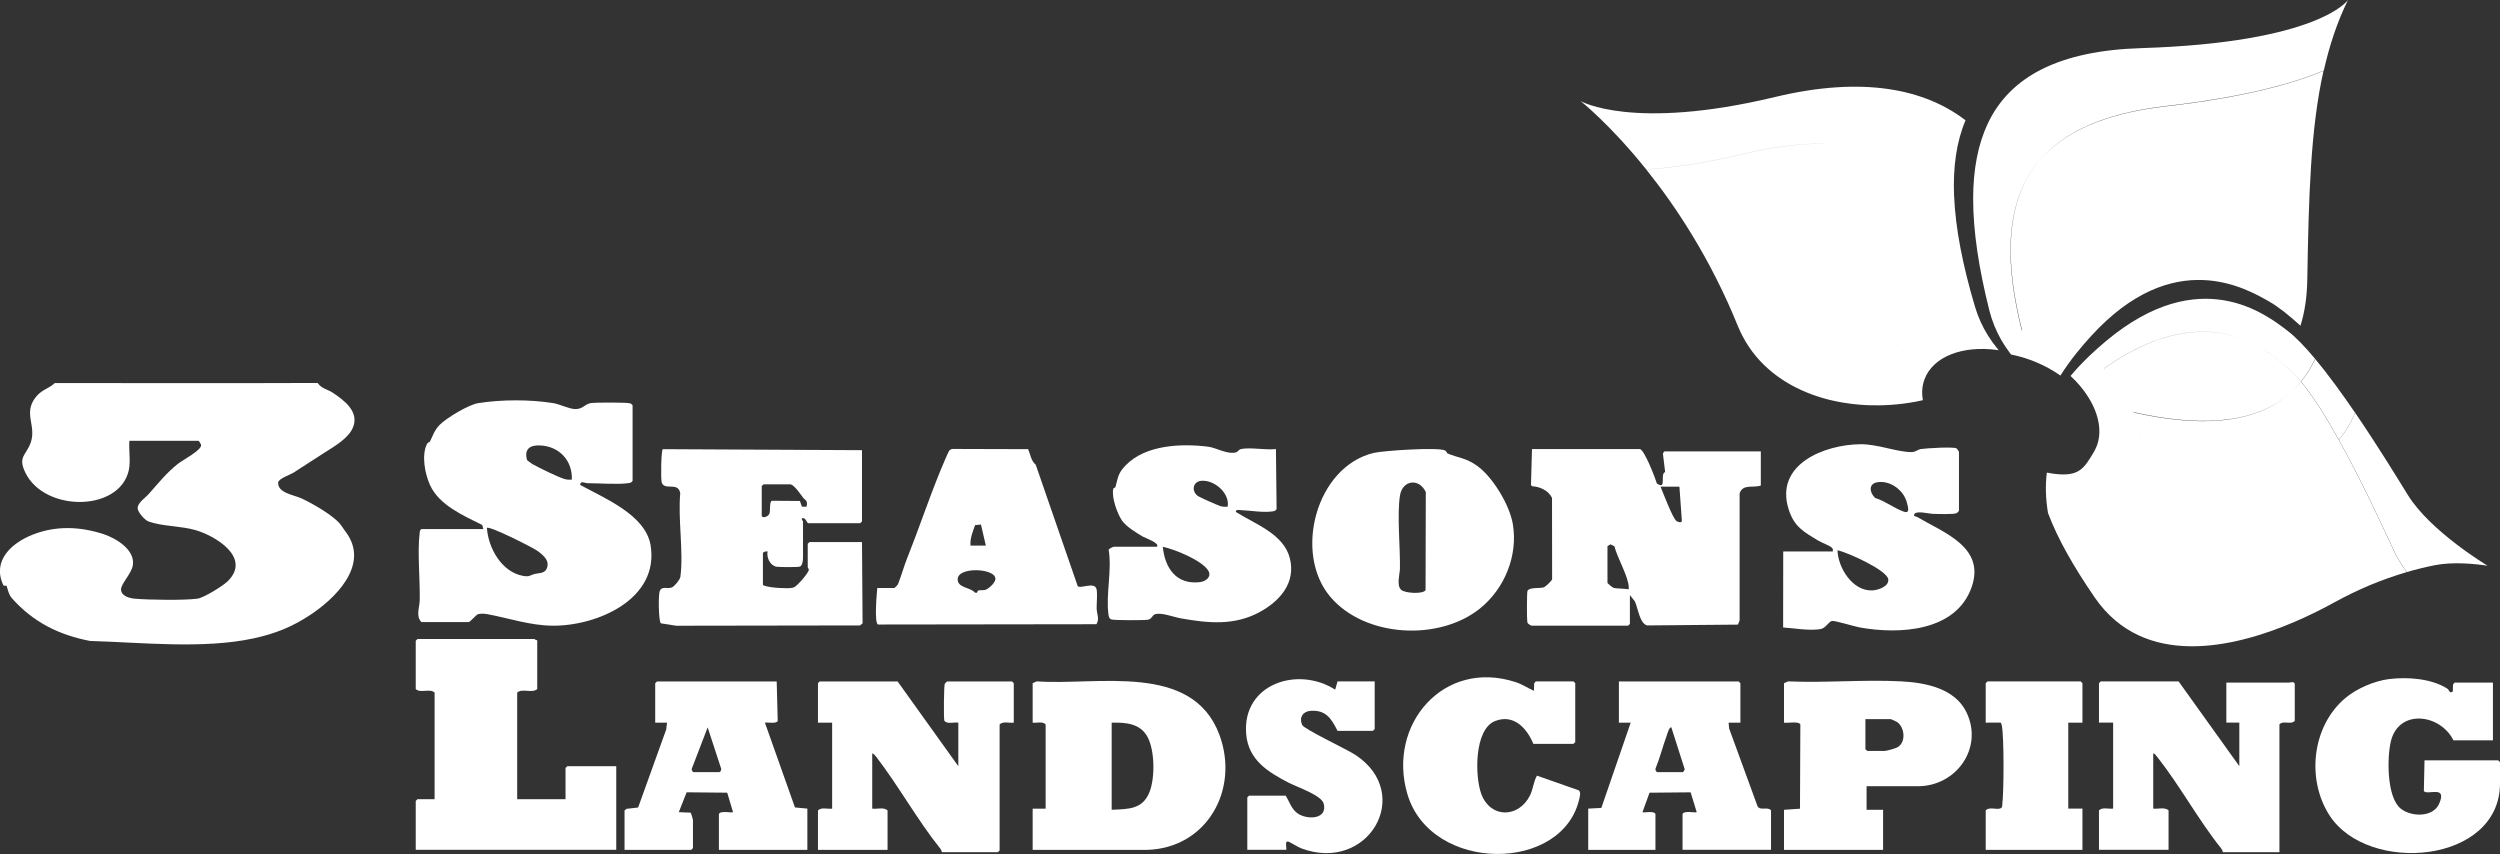
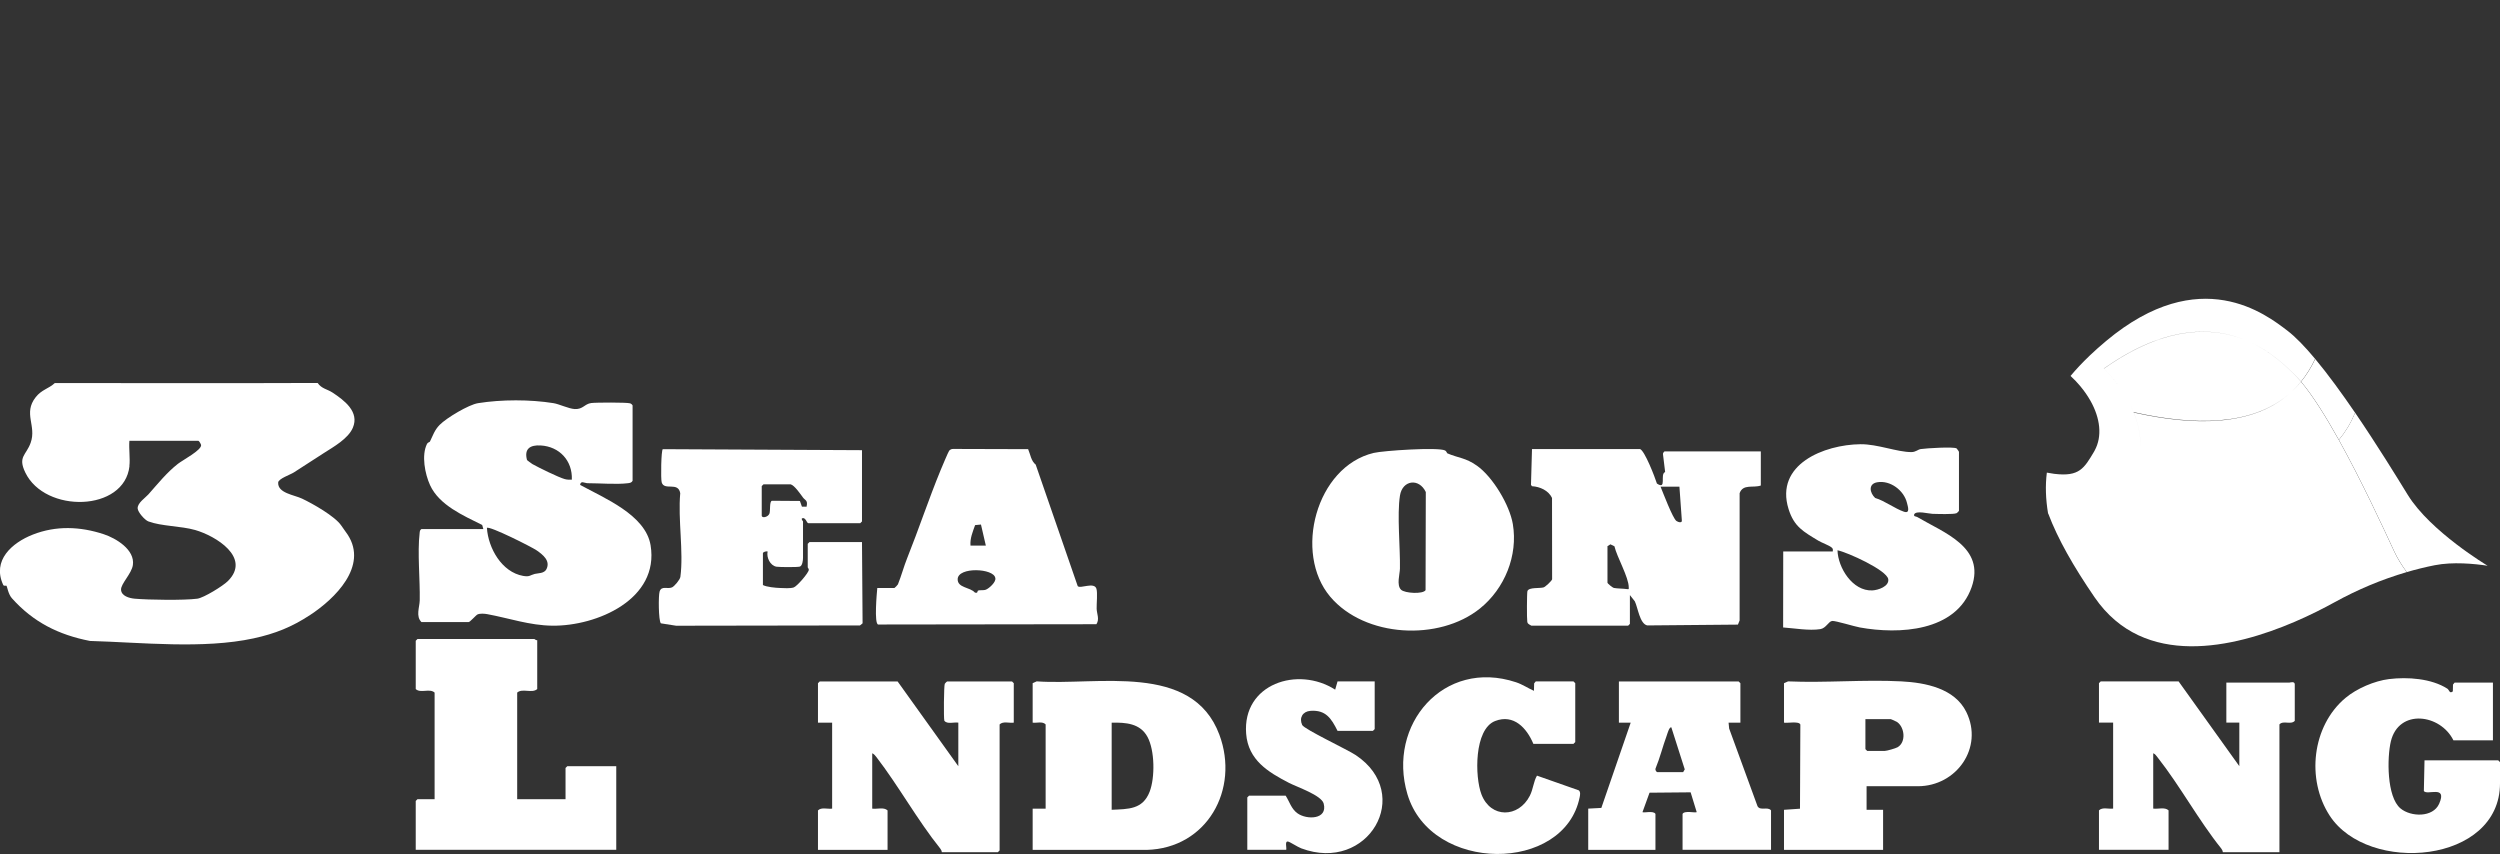
<svg xmlns="http://www.w3.org/2000/svg" id="Layer_2" data-name="Layer 2" viewBox="0 0 1258.45 429.87">
  <rect x="0" y="0" width="1258.45" height="429.87" fill="#333333" stroke="none" />
  <defs>
    <style>
      .cls-1 {
        fill: #fff;
      }
    </style>
  </defs>
  <g id="Layer_1" data-name="Layer 1">
    <g>
      <g>
        <g>
          <path class="cls-1" d="M65.18,234.62c-2.55,23.09-42.55,23.9-52.47,3.19-3.82-7.97.45-8.58,2.72-14.92,3.08-8.6-3.9-14.77,2.54-22.95,3.04-3.86,6.47-4.21,9.63-7.12,44.22.03,88.09.13,132.3-.04,2,2.93,4.86,3.08,7.59,4.9,5.92,3.93,13.51,9.66,10.13,17.63-2.35,5.53-9.71,9.62-14.55,12.72-5.13,3.28-10.15,6.55-15.15,9.78-1.76,1.14-7.78,3.15-7.89,5.08-.31,5.36,8.04,6.21,12.05,8.12,5.29,2.51,16.52,8.83,19.7,13.53,1.06,1.56,2.45,3.4,3.25,4.62,10.35,15.92-6.53,32.27-18.84,40.36-9.25,6.09-17.69,9.47-28.54,11.82-25.31,5.48-56.46,2.04-82.35,1.3-15.79-3.07-28.59-9.48-39.32-21.51-1.85-2.07-2.42-6-2.68-6.25s-1.33.32-1.69-.46c-5.7-12.33,4.44-21.21,14.92-25.32,11.66-4.57,23.81-4.1,35.68-.19,6.23,2.05,15.79,7.83,14.68,15.5-.64,4.42-6.15,9.5-5.96,12.49.2,3.16,4.22,4.23,6.86,4.47,7.01.62,24.82.88,31.52,0,3.27-.43,12.97-6.43,15.43-8.9,11.81-11.81-6.21-22.72-16.49-25.67-7.12-2.04-17.04-1.88-23.57-4.33-1.79-.67-5.29-4.64-5.39-6.54-.15-2.75,3.89-5.36,5.38-7.04,4.75-5.34,9.2-10.95,14.86-15.39,2.37-1.86,11.93-6.89,11.7-9.44-.05-.54-1.06-2.17-1.36-2.17h-34.74c-.32,4.08.44,8.75,0,12.75Z" />
          <path class="cls-1" d="M243.31,266.33l-.59-2.07c-9.46-4.73-21.63-9.96-26.24-20.05-2.57-5.64-4.4-15.04-1.54-20.75.39-.79,1.33-.89,1.47-1.16,1.5-2.97,2.23-5.72,4.92-8.44,3.49-3.52,14.57-10.16,19.34-10.92,11.77-1.88,26.2-1.89,37.94,0,2.92.47,7.65,2.81,10.7,2.97,4.17.22,4.92-2.59,8.31-3.03,2.37-.31,17.77-.36,19.5.14.58.17,1.01.55,1.31,1.06v37.95c-.55.99-1.34,1.08-2.35,1.21-5.54.71-14.28,0-20.24,0-1.56,0-3.53-1.51-3.83.85,12.04,6.62,32.94,15.06,35.48,30.38,4.51,27.21-27.11,40.76-49.46,40.49-11.51-.14-21.75-3.78-32.77-5.81-1.42-.26-3.6-.43-4.9.16-.75.34-3.79,3.84-4.46,3.84h-23.75c-2.97-2.94-.94-7.5-.87-10.94.21-10.42-1.22-23.97-.05-33.85.1-.86.07-1.52.92-2.04h31.17ZM287.85,241.44c.39-9.48-6.18-16.66-15.71-17.21-5.21-.3-8.38,1.61-6.86,7.31.05.19,2.36,1.87,2.78,2.1,3.12,1.75,13.12,6.67,16.21,7.52,1.2.33,2.35.36,3.58.28ZM245.1,265.74c.68,10.23,7.49,22.27,18.24,24.16,3.35.59,3.42-.38,5.84-1,1.66-.42,4.79-.15,5.9-2.41,2.09-4.27-1.84-7.25-4.85-9.39-2.38-1.69-24.02-12.57-25.13-11.36Z" />
          <path class="cls-1" d="M825.5,226.02c2.38.67,7.62,14.37,8.56,17.39,5.19,3.43,1.34-4.81,4.14-5.79l-1.09-8.99c-.14-.49.61-1.42.86-1.42h48.39v17.19c-3.84,1.36-8.95-.94-10.67,3.87v64.04s-.85,2.11-.85,2.11l-45.65.41c-3.8-.85-4.7-8.96-6.25-12.13l-2.48-3.15v14.52l-.89.89h-48.69c-.17,0-1.62-.92-1.78-1.19-.2-.26-.24-.57-.3-.88-.25-1.32-.21-14.46.08-15.34.7-2.07,6.3-1.26,8.2-1.89.82-.27,4.13-3.29,4.23-4.09l-.05-40.92c-1.77-3.75-6.09-5.69-10.12-5.9l-.47-.71.51-18h54.33ZM845.39,244.99h-9.5c1.22,2.95,6.1,15.86,7.97,17.24.79.58,3,1.29,2.74-.35l-1.21-16.89ZM809.17,274.93v18.38c0,.42,2.55,2.52,3.28,2.66,1.75.32,4.37.28,6.56.57,1.02.14.87.09.87-.87,0-5.11-5.96-15.27-7.2-20.68l-2.02-.99-1.49.93Z" />
          <path class="cls-1" d="M433.91,226.61v35.87l-.89.89h-26.13c-.81,0-1.39-3.38-3.26-2.37-.23.64.59,1.29.59,1.48v18.38c0,1.21-.3,3.91-1.58,4.35-1.06.36-10.26.3-11.74.06-3.2-.51-5.17-4.66-4.49-7.67-.66-.25-2.37.25-2.37.89v16.01c1.88.99,6.25,1.4,8.62,1.48,1.98.07,5.04.3,6.85-.26,1.63-.5,7.63-7.4,7.63-8.92,0-.54-.54-1.01-.54-1.19v-11.86l.89-.89h26.42l.3,40.91-1.31,1.06-92.54.15-7.7-1.21c-1.2-1.4-1.27-14.05-.62-16.04,1-3.05,4-1.04,6.25-2.06,1.18-.53,4.01-3.87,4.2-5.29,1.69-12.62-1.29-29.05-.07-42.09-.99-6.04-8.06-1.05-9.34-5.5-.5-1.74-.28-16.17.55-16.69l100.26.51ZM397.99,243.8h-13.66l-.89.89v14.82c0,1.47,3.07.88,3.85-.9.62-1.42-.09-6.21,1.3-6.53l14.07.1,1.01,2.86,2.33.03c.78-3.28-.69-3.14-1.78-4.61-1.26-1.69-4.25-6.14-6.23-6.66Z" />
          <path class="cls-1" d="M986.11,257.14c-.06.2-.92,1.05-1.2,1.18-1.51.7-9.82.39-12.19.33-1.88-.05-8.2-1.8-9.17.28-.3,1.22.84.91,1.58,1.35,13.28,7.87,34.4,15.08,27.36,35.25-7.87,22.55-36.68,23.86-56.27,20.32-2.83-.51-12.28-3.44-13.93-3.28-1.84.19-3.08,3.66-5.98,4.12-5.62.89-13.02-.44-18.72-.84l.05-38.26h24.94c.06-1,.21-1.35-.63-2.04-1.3-1.07-4.93-2.35-6.68-3.41-7.49-4.55-12.17-6.98-14.95-15.91-7.01-22.51,17.96-32.42,36.19-32.62,8.58-.1,18.5,3.98,25.65,3.96,2.17,0,3.23-1.29,4.68-1.52,2.75-.43,16.53-1.26,18.07-.33.3.38,1.19,1.49,1.19,1.78v29.64ZM944.99,242.76c-4.68.79-3.81,5.33-1.08,7.9,4.87,1.46,9.89,5.34,14.46,6.91,3.29,1.13,2.04-2.5,1.54-4.51-1.54-6.2-8.36-11.42-14.92-10.3ZM924.96,277.01c.24,8.8,7.59,20.63,17.52,20.19,2.92-.13,8.56-2,8.03-5.64-.67-4.58-20.64-13.58-25.55-14.56Z" />
          <path class="cls-1" d="M728.59,228.21c5.59,2.4,9.11,2.14,14.87,6.21,7.98,5.63,16.46,19.81,18.07,29.38,2.67,15.87-4.11,32.48-16.54,42.5-20.6,16.6-57.98,14.61-75.35-5.89-18.61-21.97-7.19-65.48,21.85-72.42,4.87-1.16,32.47-2.98,35.92-1.24.77.39.92,1.36,1.17,1.47ZM717.6,297.04l.12-49.36c-3.43-7.19-11.79-6.03-13.01,1.8-1.52,9.71.18,26.13-.01,36.75-.05,2.77-1.83,8.33.58,10.64,1.9,1.81,11.11,2.31,12.33.18Z" />
          <path class="cls-1" d="M450.24,295.98c.2-.06,1.58-1.46,1.75-1.81,1.73-4.27,2.94-8.9,4.64-13.15,5.83-14.57,10.87-29.8,16.82-44.27.58-1.41,3.97-9.48,4.35-9.88.62-.63,1.19-.91,2.09-.88l37.65.11c1.14,2.64,1.49,5.96,3.81,7.78l21.14,61.14c1.23,1.55,8.36-2.29,9.44,1.38.62,2.12.04,7.37.1,9.98s1.57,5.28-.12,7.84l-109.89.15c-2.04-.49-.66-15.78-.41-18.39h8.61ZM493.81,264.04l-2.96.29c-1.18,3.31-2.64,6.71-2.32,10.31h7.72s-2.45-10.6-2.45-10.6ZM492.24,297.35c.89-.49,2.53,0,3.99-.51,1.53-.53,5.33-3.89,4.79-5.87-.71-4.96-18.77-5.72-18.95.54-.13,4.48,6.3,4.02,8.64,6.75,1.63.58,1.25-.76,1.52-.91Z" />
-           <path class="cls-1" d="M582.35,275.23c1.8-1.77-6.1-4.53-7.06-5.1-3.24-1.92-8.28-4.97-10.42-7.98-2.46-3.46-5.46-12.01-4.47-16.15.1-.42.99-.43,1.11-.88,1.33-4.9,1.24-6.84,5.07-10.83,9.96-10.38,28.12-11.13,41.56-9.43,4.21.53,9.87,4.12,14.16,2.81.86-.26,1.22-1.4,2.5-1.65,4.78-.94,12.37.65,17.48.02l.33,30.21c-.55.99-1.34,1.08-2.35,1.21-4.92.63-10.58-.47-15.44-.65-.8-.03-3.03-.52-2.69.91,9.58,6.07,24.05,11.02,27.15,23.29s-4.88,21.37-14.88,26.92c-12.96,7.19-26.37,5.78-40.3,3.28-3.37-.6-9.97-3.23-12.93-1.89-1.11.5-1.51,2.31-3.29,2.64s-16.87.31-18.27-.11c-1.28-.38-1.48-1.36-1.63-2.52-1.37-10.32,1.82-22.24.1-32.59.13-.52,2.24-1.52,2.6-1.52h21.67ZM617.98,255.07c1.19-6.91-6.84-13.66-13.31-13.04-4.19.4-5.08,5.07-1.75,7.62.85.65,10.2,4.78,11.48,5.14,1.2.33,2.36.36,3.58.28ZM585.32,275.23c1.09,10.8,6.83,19.21,18.71,17.8,3.08-.37,6.12-2.82,4.11-5.91-3.36-5.18-16.81-10.61-22.82-11.88Z" />
        </g>
        <g>
          <path class="cls-1" d="M270.43,322.26v24.6c-2.61,2.32-7.48-.55-10.09,1.78v53.65h24.34v-15.71l.89-.89h24.64v42.09h-100.94v-24.6l.89-.89h8.61v-53.65c-2.45-2.29-7.1.51-9.5-1.78v-24.31l.89-.89h58.78c.2,0,.9.79,1.48.59Z" />
          <path class="cls-1" d="M482.4,385.7v-21.94c-2.17-.36-5.62.96-7.04-.97-.39-1.2-.22-17.64.22-18.58.13-.28,1.08-1.19,1.18-1.19h32.66l.89.89v19.86c-2.29.31-5.4-.85-7.13.89v63.44l-.89.89h-28.2c-.06-.69-.36-1.32-.79-1.85-11.54-14.39-20.98-31.55-32.2-46.13-.52-.67-1.22-1.53-2.04-1.82v27.86c2.46.34,5.83-.89,7.72.89v19.86h-35.03v-19.86c1.72-1.74,4.83-.58,7.13-.89v-43.28h-7.13v-19.86l.89-.89h39.19l30.58,42.69Z" />
          <path class="cls-1" d="M519.81,343.9l2.05-.92c30.32,2.22,78.26-9.85,91.94,26.84,10.29,27.6-6.27,57.25-36.66,58l-57.32-.02v-20.75h6.53v-42.39c-1.57-1.69-4.41-.62-6.53-.89v-19.86ZM559.59,407.63c8.41-.39,15.63-.11,19.11-9.08,2.75-7.11,2.62-20.75-1.07-27.6s-10.94-7.31-18.04-7.18v43.87Z" />
          <path class="cls-1" d="M1127.23,385.7v-21.94h-6.53v-20.16h31.77c.33,0,2.67-.82,2.67.89v18.38c-1.97,2.15-5.8-.37-7.72,1.78v64.32h-28.5c-.06-.69-.36-1.32-.79-1.85-11.45-14.28-20.69-31.45-31.97-45.77-.63-.79-1.28-1.82-2.27-2.18v27.86c2.46.34,5.83-.89,7.72.89v19.86h-35.03v-19.86c1.72-1.74,4.83-.58,7.13-.89v-43.28h-7.13v-19.86l.89-.89h39.19l30.58,42.69Z" />
          <path class="cls-1" d="M1202.64,341.83c9.18-1.13,21.27-.33,29.32,4.84.96.62,1.06,2.73,2.75,1.35l.08-3.43.8-.98h19.3v29.05h-19.89c-6.56-13.3-27.52-16.07-31.5.56-1.93,8.09-2.12,27.92,4.87,33.73,5.23,4.35,16.36,4.62,19.44-2.34,4.3-9.71-6.04-4.04-7.69-6.42l.33-15.45h37.11l.89.89v10.67c0,40.51-66.41,46-85.75,16.25-11.85-18.23-8.9-45.12,7.97-59.24,5.67-4.75,14.61-8.58,21.97-9.49Z" />
          <path class="cls-1" d="M939.6,395.78v11.86h8.31v20.16h-49.88v-20.16l8.05-.56.18-42.34c-.61-1.87-6.48-.63-8.23-.97v-19.86l2.05-.92c18.79.83,38.36-.99,57.06,0,12.06.64,26.8,3.47,32.66,15.41,8.82,17.98-4.99,37.37-24.37,37.37h-25.83ZM939.01,361.98v15.12l.89.89h8.91c.96,0,5.46-1.28,6.44-1.87,4.31-2.59,3.53-9.94-.23-12.63-.39-.28-3.04-1.5-3.24-1.5h-12.77Z" />
-           <path class="cls-1" d="M390.97,343.01l.52,19.81c-.4,1.64-5.07.71-6.46.94l15.14,42.69,6.24.59v20.75h-44.53v-18.08c.96-1.84,6.56-.36,7.12-.89l-2.94-9.8-20.43-.19-3.94,10,5.98.26c.2.14,1.15,3.34,1.15,3.6v14.23l-.89.89h-33.55v-19.86l.98-.8,5.86-.67,14.13-39.25.41-3.45h-5.94v-19.86l.89-.89h60.27ZM349.1,388.66h13.06c.41,0,1.21-1.3.79-1.93l-6.73-20.58-7.91,20.59c-.36.68.21,1.76.79,1.93Z" />
          <path class="cls-1" d="M876.07,363.76h-5.94s.29,2.97.29,2.97l14.28,39.09c1.38,2.49,5.11.05,6.8,2.1v19.86h-44.53v-18.08c.98-1.85,6.51-.35,7.12-.89l-3.06-9.97-20.69.19-3.55,9.79c.58.51,5.6-.91,6.53.89v18.08h-33.84v-20.75l6.6-.35,14.78-42.92h-5.94v-20.75h60.27l.89.89v19.86ZM834.21,388.66h13.06l.8-1.37-6.75-21.16c-1.07-.32-2.01,3.28-2.34,4.18-1.99,5.41-3.36,11.08-5.57,16.42-.35.68.21,1.76.79,1.93Z" />
          <path class="cls-1" d="M771.86,374.43c-3.32-7.95-9.88-15.11-19.23-11.49-10.65,4.12-10.28,28.16-6.88,36.97,4.68,12.12,18.66,11.83,24.35.63,1.69-3.33,1.82-7.07,3.58-10.1l21.04,7.4c.97.81.68,2.33.46,3.42-7.63,38.3-74.84,38.47-86.71-1.48-10.38-34.93,18.26-68.41,54.66-56.35,3.29,1.09,5.92,2.94,9.03,4.32l.1-3.76.8-.98h19l.89.89v29.64l-.89.89h-20.19Z" />
          <path class="cls-1" d="M647.17,400.52c1.98,3.06,2.79,6.6,5.95,8.88,4.62,3.34,15.32,3.24,13.2-4.89-1.09-4.19-13.48-8.36-17.46-10.42-10.54-5.45-20.52-11.48-21.57-24.71-1.99-25.17,26.03-34.26,44.81-22.22l1.19-4.16h18.7v24.01l-.89.89h-17.81c-3.09-6.18-5.89-10.66-13.65-10.07-3.86.29-5.8,3.47-4.15,7.1.98,2.14,22.79,12.39,26.96,15.17,29.46,19.65,6.2,59.53-27.42,46.94-1.91-.72-5.62-3.23-6.67-3.42-1.74-.33-.59,3.13-.9,4.16h-19.59v-26.38l.89-.89h18.41Z" />
-           <path class="cls-1" d="M1048.26,363.76h-7.13v43.28h7.13v20.75h-48.69v-19.86c1.72-1.93,5.21-.26,7.34-.97l.71-.47c.3-.43.23-1,.29-1.49.82-6.67.92-33.34-.19-39.62-.09-.48-.24-1.5-.83-1.64l-7.32.02v-19.86l.89-.89h46.91l.89.89v19.86Z" />
        </g>
      </g>
      <g>
-         <path class="cls-1" d="M1005.42,175.42h-.01s0,0,0-.02c-3.32-3.99-6.14-8.44-8.34-13.26-1.12-2.44-2.08-4.99-2.86-7.61-6.22-20.89-9.88-39.53-10.55-55.82-.04-.04-.07-.08-.11-.13.03.04.07.07.09.11-.6-14.65,1.21-27.4,5.77-38.13-20.49-15.75-51.6-22.35-95.8-11.75-71.89,17.25-98,2.05-98,2.05,0,0,14.74,11.56,33.06,34.42,13.2-.85,29.39-3.13,48.99-7.83,14.74-3.54,28.03-5.16,39.95-5.16h.01c.09,0,.18.01.27.02,1.22,0,2.43.02,3.63.05.19,0,.38.01.57.03,1.09.03,2.18.09,3.24.15.26.02.5.04.76.06.99.07,1.98.14,2.94.22.32.03.63.07.95.1.89.09,1.78.18,2.66.3.36.04.71.1,1.08.15.82.12,1.63.22,2.43.36.4.06.8.15,1.2.21.75.13,1.48.26,2.22.39.43.09.87.18,1.3.27.68.14,1.35.28,2.02.43.47.11.92.23,1.39.35.62.15,1.23.31,1.83.47.49.13.96.28,1.45.42.56.17,1.12.32,1.68.5.51.16.99.33,1.5.5s1.03.34,1.53.51c.52.19,1.03.39,1.55.57.47.18.94.35,1.39.53.53.21,1.05.44,1.58.66.43.18.86.35,1.27.54.54.24,1.07.49,1.6.74.39.18.78.36,1.15.54.55.27,1.08.55,1.63.83.35.18.7.35,1.03.54.55.3,1.1.61,1.64.92.31.18.63.35.93.53.55.33,1.11.67,1.66,1.02.28.18.57.35.83.52.57.37,1.11.73,1.66,1.11.25.17.49.33.74.51.56.4,1.12.8,1.65,1.21.22.16.43.32.65.48.56.43,1.11.86,1.65,1.31.19.15.38.3.57.46.56.47,1.1.93,1.65,1.41.17.14.33.28.49.42,0,0,0,0,0,0-.16-.14-.32-.29-.49-.42-.54-.48-1.09-.95-1.65-1.41-.19-.15-.38-.3-.57-.46-.55-.44-1.09-.88-1.65-1.31-.22-.16-.43-.32-.65-.48-.55-.41-1.1-.81-1.65-1.21-.25-.17-.5-.34-.74-.51-.55-.38-1.09-.75-1.66-1.11-.28-.18-.56-.35-.83-.52-.55-.35-1.09-.68-1.66-1.02-.31-.18-.63-.35-.93-.53-.54-.31-1.09-.62-1.64-.92-.34-.19-.7-.36-1.03-.54-.54-.28-1.08-.56-1.63-.83-.38-.18-.77-.36-1.15-.54-.53-.25-1.06-.5-1.6-.74-.42-.18-.85-.35-1.27-.54-.52-.22-1.04-.45-1.58-.66-.46-.18-.94-.35-1.39-.53-.51-.2-1.02-.39-1.55-.57-.51-.18-1.03-.35-1.53-.51-.5-.17-1-.34-1.5-.5-.55-.18-1.12-.33-1.68-.5-.49-.14-.95-.29-1.45-.42-.61-.16-1.22-.32-1.83-.47-.47-.12-.92-.24-1.39-.35-.67-.15-1.34-.29-2.02-.43-.43-.09-.86-.19-1.3-.27-.73-.15-1.47-.27-2.22-.39-.4-.07-.8-.15-1.2-.21-.8-.13-1.61-.24-2.43-.36-.36-.05-.72-.11-1.08-.15-.88-.11-1.77-.2-2.66-.3-.32-.04-.63-.07-.95-.1-.96-.09-1.96-.17-2.94-.22-.25-.02-.5-.04-.76-.06-1.06-.06-2.15-.11-3.24-.15-.19,0-.38-.02-.57-.03-1.19-.04-2.4-.05-3.63-.05-.09,0-.18,0-.27,0-11.92.01-25.2,1.64-39.94,5.17-19.61,4.71-35.8,6.99-49,7.83,15.01,18.72,32.43,45.03,46.11,78.78.37.92.77,1.83,1.19,2.71.04.11.1.21.15.31.36.76.74,1.5,1.12,2.23.09.17.17.32.26.48.39.71.79,1.43,1.2,2.12.06.11.13.22.19.33.98,1.62,2.03,3.18,3.14,4.67.07.11.16.2.24.31.47.62.95,1.23,1.45,1.83.13.15.25.3.38.45.49.58.98,1.14,1.48,1.7.11.12.21.23.32.35,1.24,1.34,2.53,2.61,3.89,3.82.11.11.24.21.35.32.55.49,1.11.96,1.67,1.42.18.14.35.29.53.43.55.44,1.1.86,1.67,1.29.16.12.32.24.48.36,1.45,1.06,2.93,2.06,4.46,3,.17.1.35.21.52.32.59.36,1.17.7,1.78,1.03.24.13.48.27.72.4.56.31,1.14.61,1.71.9.24.12.47.24.71.36.73.36,1.45.71,2.19,1.05.07.04.15.07.22.11.81.37,1.62.71,2.45,1.06.26.11.53.21.78.32.57.23,1.13.45,1.71.66.33.12.65.24.98.36.53.19,1.07.37,1.61.55.32.11.66.22.98.33.61.19,1.23.38,1.85.56.25.08.5.16.75.23.82.23,1.64.45,2.47.66.38.09.77.19,1.15.28.49.12.97.23,1.46.34.43.09.86.18,1.29.27.44.09.9.18,1.34.27.45.09.9.17,1.35.25.43.07.87.14,1.29.21.91.15,1.82.28,2.74.4.34.05.68.1,1.04.14.54.07,1.09.12,1.63.18.34.04.69.07,1.04.11.55.06,1.12.1,1.67.15.32.03.63.05.95.07.59.04,1.17.08,1.77.11.22.01.43.02.65.03.81.04,1.63.07,2.46.08-.17-1.18-.29-2.35-.34-3.53.05,1.17.16,2.34.34,3.52,1.32.03,2.65.04,3.98.02.16,0,.32,0,.48-.01.69,0,1.38-.04,2.07-.06l.49-.02c3.96-.17,7.9-.57,11.78-1.17h.04c2.32-.36,4.61-.8,6.88-1.32-.65-3.62-.42-7.19.84-10.55,4.32-11.54,19.36-17.08,36.55-14.72h.02c.26.04.52.07.79.12-.24-.28-.48-.56-.73-.85ZM943.17,190.04c5.06-16.8,23.69-27.06,46.65-27.94-22.95.87-41.58,11.14-46.65,27.94Z" />
-         <path class="cls-1" d="M1090.56,53.33c39.69-4.54,64.2-11.51,79.2-17.86,2.84-12.66,6.74-24.4,12.16-35.47,0,0-14.37,21.42-104.17,24.23-41.35,1.3-65.89,14.3-77.13,37.92,1.11.93,2.19,1.9,3.23,2.88-1.04-.98-2.11-1.94-3.21-2.86-5.01,10.54-7.37,23.19-7.4,37.85h0s0,0,.01,0c-.03,16.3,2.82,35.08,8.14,56.22h-.01c.67,2.66,1.52,5.24,2.53,7.73,0,0,0,0,0,0,1.99,4.91,4.61,9.47,7.76,13.6h-.01v.02c.23.3.46.59.69.88,1.54.3,3.09.66,4.64,1.09,1.61.44,3.22.97,4.84,1.55.08.03.16.06.24.09,1.05.38,2.1.79,3.15,1.23,4.37,1.86,8.37,4.1,11.95,6.62,2.35-3.74,5.07-7.54,8.16-11.41,0,0,0,0,0,0,2.22-2.78,4.63-5.59,7.25-8.45,41.6-45.57,78.16-23.91,89.6-17.45,4.57,2.58,10,6.9,15.83,12.23,2.08-6.67,3.28-14.33,3.43-23.12.71-41.87,1.61-75.96,8.17-105.19-15,6.35-39.51,13.32-79.2,17.86-30.99,3.54-51.9,12.94-64.29,27.82,12.36-15,33.33-24.45,64.44-28.01ZM1006.84,68.03c-.22-.24-.47-.46-.69-.7.23.23.47.46.69.7ZM1012.65,165.18h-.01c.39-12.3-.98-24.6-4.39-36.07,3.41,11.46,4.79,23.76,4.4,36.07ZM1026.11,81.35c-1.97,2.4-3.73,4.93-5.27,7.61,0,0,0,0,0,.01-10.9,18.94-11.14,44.89-2.96,77.34,0,0,0,0,0,0-.07-.02-.14-.04-.21-.05,0,0,0,0,0,0-8.14-32.47-7.84-58.41,3.17-77.33,0-.01,0-.02-.01-.03,1.55-2.66,3.31-5.18,5.28-7.56h.01Z" />
        <g>
          <path class="cls-1" d="M1212.05,249.15c-5.58-9.07-15.59-25.37-26.52-41.38-2.19,5.24-4.94,9.76-8.18,13.65h-.01c11.43,20.56,22.31,44.12,27.82,56.02,1.63,3.52,3.84,7.08,6.35,10.54,4.62-1.35,9.3-2.51,14.04-3.45,9.13-1.81,20.01-.76,26.68.26,0,0-28.85-17.23-40.17-35.64Z" />
          <path class="cls-1" d="M1165.45,180.71c-2.04,4.31-4.43,8.1-7.13,11.41,5.93,7.06,12.56,17.69,19.02,29.31,3.24-3.89,6-8.41,8.18-13.65-6.61-9.68-13.55-19.24-20.07-27.07Z" />
          <path class="cls-1" d="M1177.3,221.46c-20.79,24.84-61.69,23.4-102.05,14.37,0,0,0,0,0,0,40.36,9.03,81.27,10.47,102.05-14.37-6.45-11.6-13.08-22.24-19.01-29.31-1.58,1.94-3.27,3.7-5.06,5.32,1.78-1.63,3.46-3.4,5.03-5.34-1.28-1.52-2.52-2.9-3.73-4.06-3.78-3.64-10.83-10.62-21.22-15.56,10.42,4.93,17.5,11.95,21.29,15.59,1.19,1.15,2.43,2.5,3.69,3.99,2.69-3.33,5.07-7.13,7.09-11.46-5.06-6.07-9.86-11.08-14.04-14.25-10.47-7.94-43.79-34.32-91.13,5.24-2.97,2.48-5.75,4.95-8.32,7.4,2.55,2.07,4.95,4.23,7.15,6.47,1.42-.99,2.87-1.96,4.38-2.95,28.98-18.91,51.13-17.74,66.68-11.45-15.54-6.25-37.67-7.39-66.59,11.48h-.01c-1.52.99-2.97,1.99-4.4,2.97,4.22,4.27,7.79,8.81,10.63,13.46-2.84-4.65-6.41-9.18-10.63-13.45-.02-.02-.04-.04-.05-.06-2.21-2.24-4.6-4.4-7.15-6.47-3.59,3.43-6.8,6.83-9.63,10.22,1.84,1.7,3.52,3.48,5.03,5.3l.04.06c1.87,2.25,3.49,4.58,4.82,6.93.05.09.11.18.16.26,4.91,8.75,5.99,17.83,2.11,24.96-.11.21-.22.42-.34.63-4.96,8.34-7.4,12.66-19.83,11.16h-.08c-1.26-.16-2.55-.37-3.84-.63-.82,6.51-.59,13.34.62,20.58h.03s.03,0,.04,0c4.83,12.82,12.72,26.66,23.3,42.11,6.26,9.14,13.83,15.31,22.14,19.2,32.61,15.21,76.7-4.49,98.68-16.62h0c11.54-6.36,23.71-11.49,36.33-15.18-2.53-3.47-4.75-7.04-6.38-10.59-5.5-11.89-16.37-35.4-27.78-55.95ZM1152.37,198.25h0s0,0,0,0c-18.69,16.31-47.76,16.28-78.26,9.42,2.94,7.29,4.02,14.64,2.94,21.49,1.07-6.85,0-14.2-2.95-21.48-.03-.07-.06-.15-.09-.22-.74-1.81-1.6-3.62-2.56-5.41.96,1.79,1.82,3.59,2.56,5.4,30.5,6.9,59.59,7.01,78.35-9.19ZM1071.33,201.79c-.42-.77-.87-1.54-1.33-2.31.46.77.91,1.54,1.33,2.31Z" />
        </g>
      </g>
    </g>
  </g>
</svg>